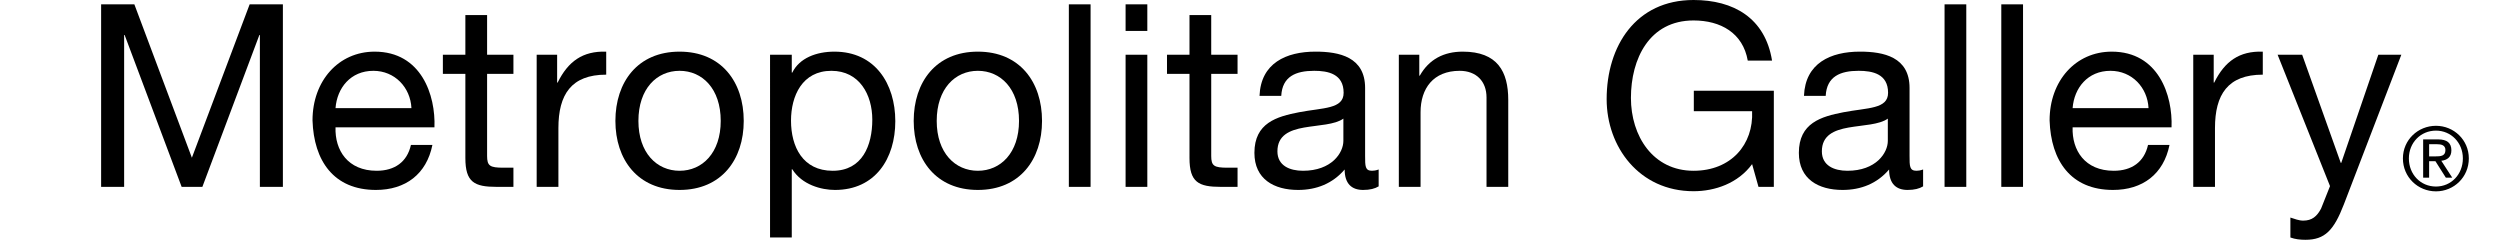
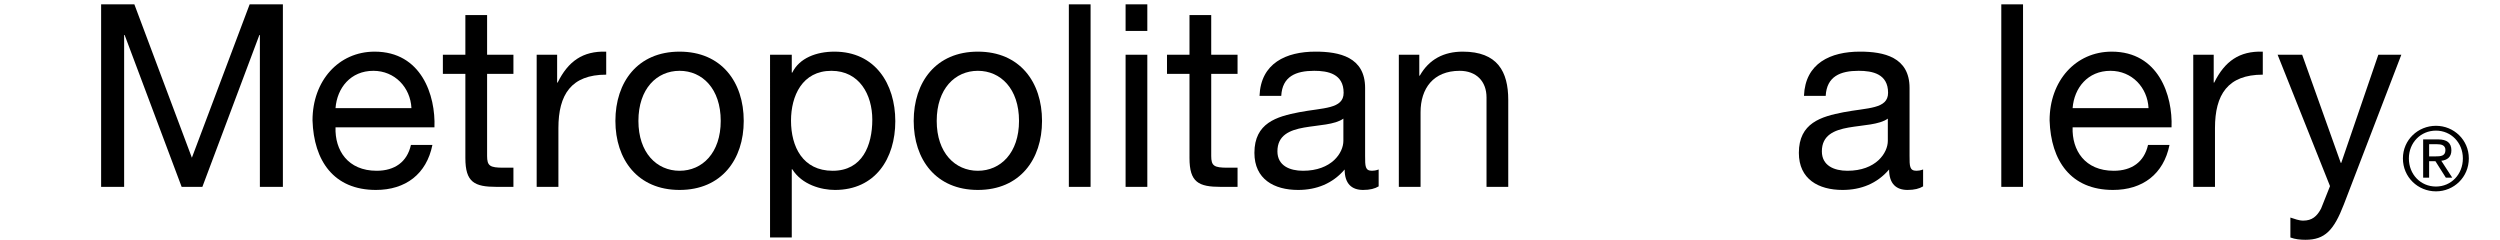
<svg xmlns="http://www.w3.org/2000/svg" version="1.1" id="レイヤー_1" x="0px" y="0px" width="407.921px" height="39.126px" viewBox="0 0 407.921 39.126" enable-background="new 0 0 407.921 39.126" xml:space="preserve">
  <g>
    <polygon points="16.5,0.709 21.923,0.709 31.309,25.737 40.735,0.709 46.158,0.709 46.158,30.492 42.404,30.492 42.404,5.715    42.32,5.715 33.019,30.492 29.64,30.492 20.338,5.715 20.255,5.715 20.255,30.492 16.5,30.492  " />
    <g>
      <path d="M70.555,23.651c-0.959,4.755-4.379,7.341-9.218,7.341c-6.882,0-10.136-4.755-10.345-11.346    c0-6.465,4.255-11.22,10.136-11.22c7.633,0,9.969,7.133,9.76,12.347H54.747c-0.125,3.753,2.002,7.091,6.715,7.091    c2.919,0,4.964-1.419,5.589-4.213H70.555z M67.135,17.644c-0.167-3.378-2.712-6.089-6.215-6.089c-3.713,0-5.923,2.794-6.173,6.089    H67.135z" />
      <path d="M79.479,8.927h4.296v3.128h-4.296v13.39c0,1.627,0.458,1.918,2.669,1.918h1.627v3.128h-2.711    c-3.67,0-5.131-0.75-5.131-4.713V12.055h-3.67V8.927h3.67V2.461h3.546V8.927z" />
      <path d="M87.569,8.927h3.337v4.547h0.083c1.71-3.462,4.088-5.173,7.925-5.047v3.754c-5.714,0-7.8,3.253-7.8,8.718v9.594h-3.546    V8.927z" />
      <path d="M110.884,8.426c6.841,0,10.47,4.963,10.47,11.303c0,6.299-3.629,11.263-10.47,11.263c-6.84,0-10.47-4.964-10.47-11.263    C100.415,13.39,104.044,8.426,110.884,8.426 M110.884,27.864c3.712,0,6.716-2.92,6.716-8.135c0-5.255-3.004-8.175-6.716-8.175    c-3.712,0-6.715,2.919-6.715,8.175C104.169,24.944,107.172,27.864,110.884,27.864" />
      <path d="M125.647,8.927h3.545v2.92h0.083c1.168-2.377,3.921-3.42,6.882-3.42c6.632,0,9.928,5.255,9.928,11.345    c0,6.09-3.253,11.221-9.845,11.221c-2.21,0-5.38-0.834-6.965-3.378h-0.083V38.75h-3.545V8.927z M135.658,11.555    c-4.755,0-6.59,4.087-6.59,8.134c0,4.254,1.918,8.176,6.799,8.176c4.839,0,6.465-4.13,6.465-8.343    C142.332,15.475,140.247,11.555,135.658,11.555" />
      <path d="M159.557,8.426c6.841,0,10.47,4.963,10.47,11.303c0,6.299-3.629,11.263-10.47,11.263c-6.841,0-10.47-4.964-10.47-11.263    C149.087,13.39,152.715,8.426,159.557,8.426 M159.557,27.864c3.711,0,6.715-2.92,6.715-8.135c0-5.255-3.003-8.175-6.715-8.175    c-3.713,0-6.715,2.919-6.715,8.175C152.841,24.944,155.844,27.864,159.557,27.864" />
      <rect x="174.402" y="0.709" width="3.546" height="29.782" />
      <path d="M187.207,5.047h-3.546V0.709h3.546V5.047z M183.661,8.927h3.546v21.564h-3.546V8.927z" />
      <path d="M197.633,8.927h4.296v3.128h-4.296v13.39c0,1.627,0.459,1.918,2.669,1.918h1.627v3.128h-2.711    c-3.67,0-5.131-0.75-5.131-4.713V12.055h-3.67V8.927h3.67V2.461h3.546V8.927z" />
      <path d="M224.953,30.409c-0.626,0.375-1.418,0.583-2.545,0.583c-1.835,0-3.003-1.001-3.003-3.337    c-1.96,2.294-4.589,3.337-7.592,3.337c-3.921,0-7.133-1.752-7.133-6.048c0-4.881,3.629-5.923,7.3-6.633    c3.921-0.75,7.258-0.5,7.258-3.17c0-3.087-2.544-3.587-4.797-3.587c-3.003,0-5.214,0.917-5.381,4.087h-3.545    c0.208-5.339,4.338-7.216,9.135-7.216c3.879,0,8.092,0.876,8.092,5.923v11.096c0,1.668,0,2.419,1.126,2.419    c0.292,0,0.626-0.042,1.085-0.209V30.409z M219.197,19.355c-1.377,1.001-4.047,1.042-6.424,1.459    c-2.336,0.417-4.338,1.251-4.338,3.88c0,2.335,2.002,3.17,4.171,3.17c4.672,0,6.591-2.92,6.591-4.881V19.355z" />
      <path d="M228.245,8.927h3.338v3.42h0.083c1.502-2.67,3.921-3.921,7.008-3.921c5.672,0,7.425,3.253,7.425,7.883v14.182h-3.546    V15.893c0-2.628-1.669-4.338-4.38-4.338c-4.296,0-6.382,2.878-6.382,6.757v12.18h-3.546V8.927z" />
-       <path d="M285.888,26.779c-2.294,3.128-6.048,4.422-9.552,4.422c-8.885,0-14.182-7.258-14.182-15.017    C262.154,7.508,266.909,0,276.336,0c6.508,0,11.68,2.92,12.806,9.886h-3.963c-0.793-4.505-4.421-6.548-8.843-6.548    c-7.217,0-10.22,6.256-10.22,12.639c0,6.215,3.588,11.888,10.22,11.888c6.132,0,9.803-4.297,9.552-9.72h-9.51v-3.336h13.056    v15.684h-2.503L285.888,26.779z" />
      <path d="M313.79,30.409c-0.626,0.375-1.418,0.583-2.545,0.583c-1.835,0-3.004-1.001-3.004-3.337    c-1.96,2.294-4.588,3.337-7.591,3.337c-3.921,0-7.133-1.752-7.133-6.048c0-4.881,3.629-5.923,7.3-6.633    c3.921-0.75,7.258-0.5,7.258-3.17c0-3.087-2.545-3.587-4.797-3.587c-3.004,0-5.214,0.917-5.381,4.087h-3.546    c0.209-5.339,4.338-7.216,9.135-7.216c3.88,0,8.092,0.876,8.092,5.923v11.096c0,1.668,0,2.419,1.127,2.419    c0.292,0,0.625-0.042,1.085-0.209V30.409z M308.033,19.355c-1.377,1.001-4.046,1.042-6.424,1.459    c-2.336,0.417-4.338,1.251-4.338,3.88c0,2.335,2.002,3.17,4.171,3.17c4.672,0,6.591-2.92,6.591-4.881V19.355z" />
-       <rect x="317.29" y="0.709" width="3.546" height="29.782" />
      <rect x="326.549" y="0.709" width="3.546" height="29.782" />
      <path d="M353.994,23.651c-0.96,4.755-4.38,7.341-9.219,7.341c-6.882,0-10.136-4.755-10.345-11.346    c0-6.465,4.255-11.22,10.137-11.22c7.633,0,9.969,7.133,9.761,12.347h-16.143c-0.125,3.753,2.002,7.091,6.715,7.091    c2.92,0,4.964-1.419,5.59-4.213H353.994z M350.573,17.644c-0.167-3.378-2.711-6.089-6.215-6.089c-3.713,0-5.923,2.794-6.173,6.089    H350.573z" />
      <path d="M357.87,8.927h3.337v4.547h0.083c1.71-3.462,4.089-5.173,7.926-5.047v3.754c-5.715,0-7.801,3.253-7.801,8.718v9.594    h-3.545V8.927z" />
      <path d="M382.437,33.37c-1.627,4.213-3.086,5.756-6.257,5.756c-0.834,0-1.668-0.084-2.461-0.375v-3.253    c0.668,0.208,1.377,0.501,2.086,0.501c1.459,0,2.251-0.709,2.919-1.961l1.46-3.67l-8.551-21.44h4.005l6.298,17.644h0.084    l6.048-17.644h3.754L382.437,33.37z" />
      <path d="M397.471,20.527c2.918,0,5.363,2.302,5.363,5.319c0,3.075-2.445,5.377-5.363,5.377c-2.932,0-5.392-2.302-5.392-5.377    C392.079,22.829,394.539,20.527,397.471,20.527 M397.471,30.437c2.475,0,4.391-1.974,4.391-4.591c0-2.56-1.916-4.533-4.391-4.533    c-2.502,0-4.419,1.974-4.419,4.533C393.052,28.463,394.969,30.437,397.471,30.437 M395.383,22.743h2.417    c1.487,0,2.188,0.586,2.188,1.788c0,1.129-0.715,1.601-1.646,1.701l1.788,2.76h-1.044l-1.702-2.688h-1.029v2.688h-0.973V22.743z     M396.355,25.518h1.016c0.857,0,1.645-0.043,1.645-1.029c0-0.83-0.716-0.958-1.373-0.958h-1.287V25.518z" />
    </g>
  </g>
</svg>